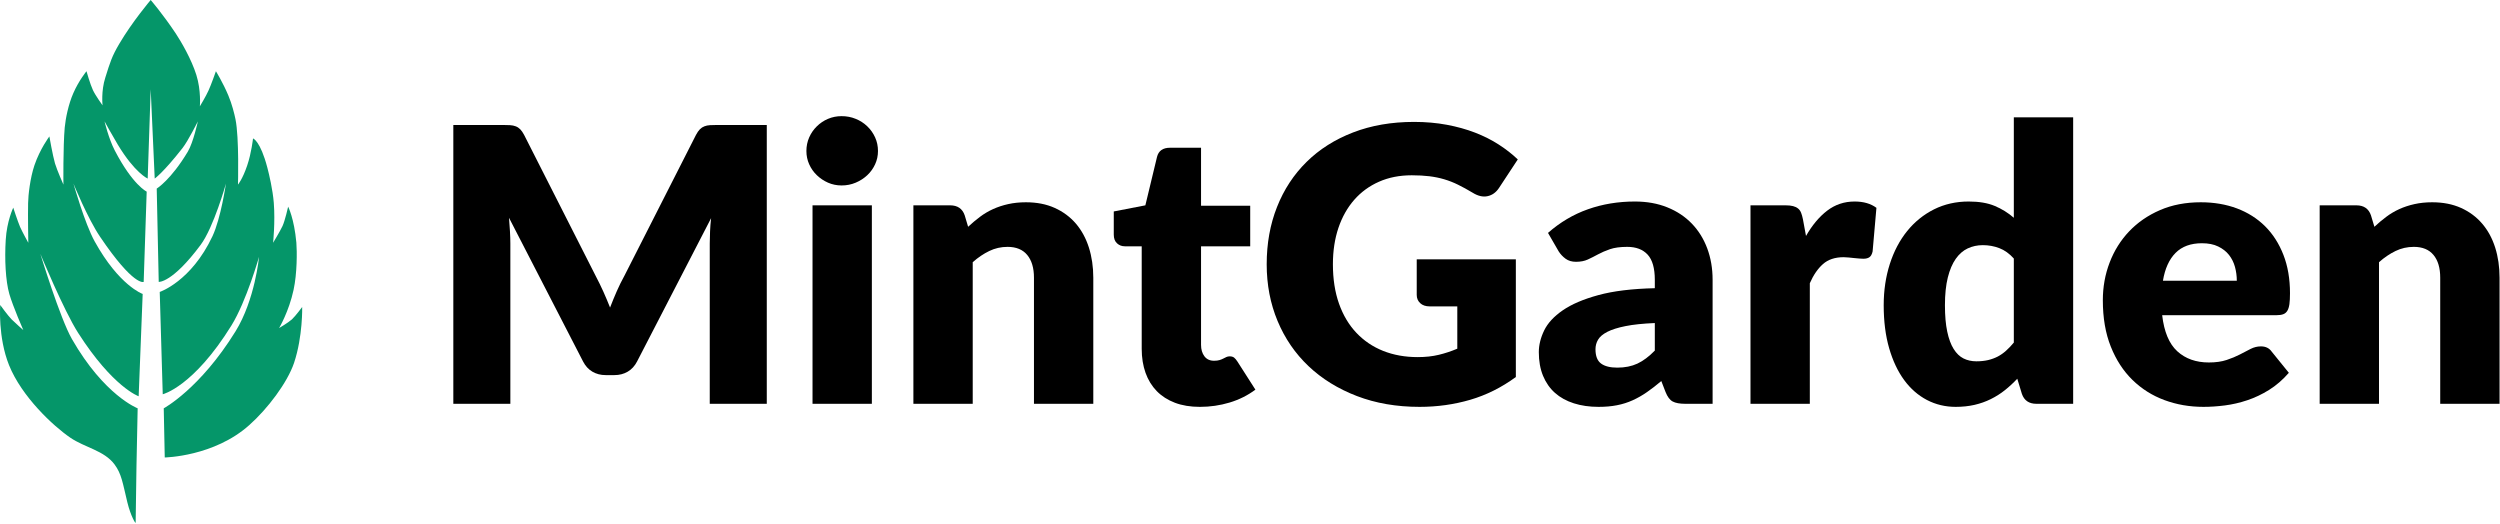
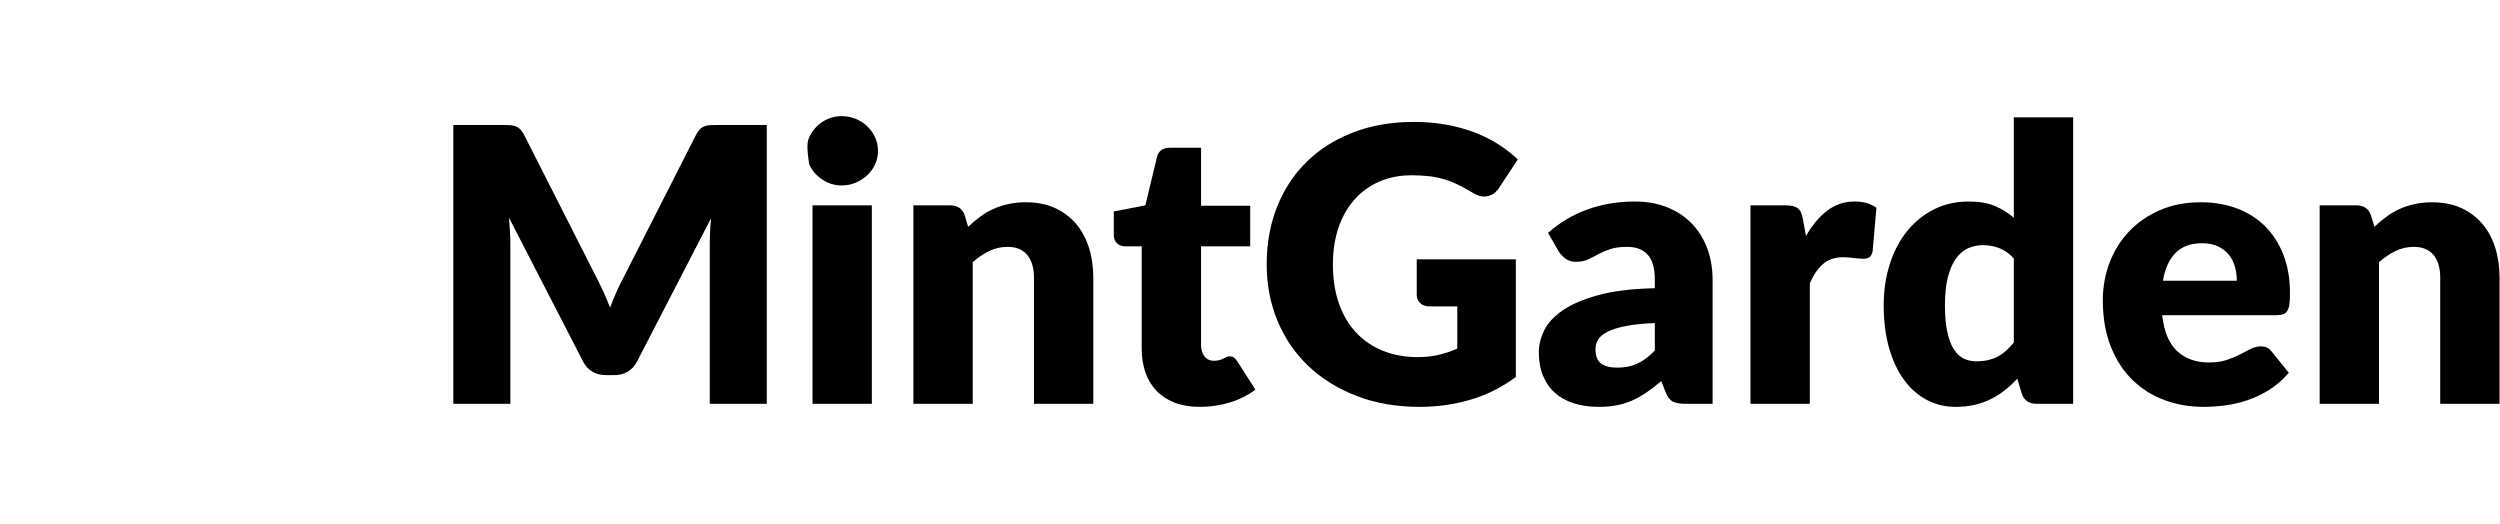
<svg xmlns="http://www.w3.org/2000/svg" width="100%" height="100%" viewBox="0 0 2482 520" version="1.1" xml:space="preserve" style="fill-rule:evenodd;clip-rule:evenodd;stroke-linejoin:round;stroke-miterlimit:2;">
  <g transform="matrix(1,0,0,1,-150,-176.92)">
    <g transform="matrix(27.878,0,0,27.878,-2175.53,-5748.65)">
      <path d="M110.725,217.004L110.725,226.934L108.694,226.934L108.694,221.223C108.694,221.091 108.698,220.948 108.705,220.793C108.711,220.639 108.724,220.482 108.742,220.323L106.105,225.428C106.023,225.587 105.913,225.707 105.774,225.789C105.635,225.871 105.477,225.912 105.3,225.912L104.987,225.912C104.81,225.912 104.652,225.871 104.513,225.789C104.375,225.707 104.264,225.587 104.183,225.428L101.545,220.309C101.559,220.473 101.57,220.633 101.579,220.79C101.588,220.947 101.593,221.091 101.593,221.223L101.593,226.934L99.562,226.934L99.562,217.004L101.32,217.004C101.42,217.004 101.507,217.006 101.582,217.011C101.657,217.015 101.724,217.029 101.783,217.052C101.843,217.074 101.896,217.109 101.944,217.157C101.991,217.205 102.038,217.272 102.083,217.358L104.639,222.395C104.73,222.568 104.818,222.747 104.902,222.933C104.986,223.12 105.066,223.31 105.144,223.506C105.221,223.306 105.301,223.111 105.385,222.92C105.47,222.729 105.559,222.547 105.655,222.374L108.204,217.358C108.249,217.272 108.296,217.205 108.343,217.157C108.391,217.109 108.445,217.074 108.504,217.052C108.563,217.029 108.63,217.015 108.705,217.011C108.78,217.006 108.867,217.004 108.967,217.004L110.725,217.004Z" style="fill-rule:nonzero;" />
-       <path d="M114.467,219.866L114.467,226.934L112.354,226.934L112.354,219.866L114.467,219.866ZM114.685,217.931C114.685,218.099 114.651,218.257 114.583,218.404C114.515,218.552 114.422,218.682 114.304,218.793C114.185,218.904 114.048,218.993 113.891,219.059C113.735,219.125 113.568,219.158 113.39,219.158C113.218,219.158 113.056,219.125 112.906,219.059C112.756,218.993 112.624,218.904 112.508,218.793C112.392,218.682 112.301,218.552 112.235,218.404C112.169,218.257 112.136,218.099 112.136,217.931C112.136,217.758 112.169,217.597 112.235,217.447C112.301,217.297 112.392,217.165 112.508,217.052C112.624,216.938 112.756,216.849 112.906,216.786C113.056,216.722 113.218,216.69 113.39,216.69C113.568,216.69 113.735,216.722 113.891,216.786C114.048,216.849 114.185,216.938 114.304,217.052C114.422,217.165 114.515,217.297 114.583,217.447C114.651,217.597 114.685,217.758 114.685,217.931Z" style="fill-rule:nonzero;" />
+       <path d="M114.467,219.866L114.467,226.934L112.354,226.934L112.354,219.866L114.467,219.866ZM114.685,217.931C114.685,218.099 114.651,218.257 114.583,218.404C114.515,218.552 114.422,218.682 114.304,218.793C114.185,218.904 114.048,218.993 113.891,219.059C113.735,219.125 113.568,219.158 113.39,219.158C113.218,219.158 113.056,219.125 112.906,219.059C112.756,218.993 112.624,218.904 112.508,218.793C112.392,218.682 112.301,218.552 112.235,218.404C112.136,217.758 112.169,217.597 112.235,217.447C112.301,217.297 112.392,217.165 112.508,217.052C112.624,216.938 112.756,216.849 112.906,216.786C113.056,216.722 113.218,216.69 113.39,216.69C113.568,216.69 113.735,216.722 113.891,216.786C114.048,216.849 114.185,216.938 114.304,217.052C114.422,217.165 114.515,217.297 114.583,217.447C114.651,217.597 114.685,217.758 114.685,217.931Z" style="fill-rule:nonzero;" />
      <path d="M117.895,220.63C118.032,220.502 118.173,220.384 118.318,220.275C118.463,220.166 118.619,220.074 118.785,219.999C118.951,219.924 119.13,219.865 119.323,219.822C119.516,219.779 119.726,219.757 119.954,219.757C120.34,219.757 120.682,219.824 120.979,219.958C121.277,220.092 121.528,220.279 121.733,220.517C121.937,220.756 122.091,221.04 122.196,221.369C122.3,221.699 122.353,222.056 122.353,222.443L122.353,226.934L120.24,226.934L120.24,222.443C120.24,222.097 120.16,221.828 120.001,221.635C119.842,221.442 119.608,221.345 119.299,221.345C119.068,221.345 118.851,221.394 118.649,221.492C118.446,221.59 118.25,221.722 118.059,221.891L118.059,226.934L115.946,226.934L115.946,219.866L117.255,219.866C117.518,219.866 117.691,219.984 117.773,220.221L117.895,220.63Z" style="fill-rule:nonzero;" />
      <path d="M126.149,227.043C125.813,227.043 125.516,226.994 125.26,226.897C125.003,226.799 124.787,226.66 124.612,226.481C124.437,226.301 124.304,226.084 124.213,225.83C124.123,225.575 124.077,225.291 124.077,224.978L124.077,221.325L123.477,221.325C123.368,221.325 123.275,221.29 123.198,221.219C123.121,221.149 123.082,221.045 123.082,220.909L123.082,220.084L124.207,219.866L124.622,218.142C124.677,217.924 124.831,217.815 125.086,217.815L126.19,217.815L126.19,219.88L127.941,219.88L127.941,221.325L126.19,221.325L126.19,224.835C126.19,224.998 126.23,225.134 126.309,225.24C126.389,225.347 126.503,225.401 126.653,225.401C126.731,225.401 126.795,225.393 126.848,225.377C126.9,225.361 126.945,225.343 126.984,225.322C127.023,225.302 127.059,225.284 127.093,225.268C127.127,225.252 127.167,225.244 127.212,225.244C127.276,225.244 127.327,225.259 127.366,225.288C127.404,225.318 127.444,225.364 127.485,225.428L128.126,226.43C127.853,226.634 127.546,226.787 127.205,226.89C126.865,226.992 126.512,227.043 126.149,227.043Z" style="fill-rule:nonzero;" />
      <path d="M133.871,221.788L137.401,221.788L137.401,225.98C136.893,226.352 136.351,226.623 135.776,226.791C135.201,226.959 134.6,227.043 133.973,227.043C133.155,227.043 132.411,226.915 131.741,226.658C131.071,226.401 130.497,226.047 130.02,225.595C129.543,225.143 129.175,224.607 128.916,223.986C128.657,223.366 128.528,222.692 128.528,221.966C128.528,221.225 128.65,220.544 128.896,219.924C129.141,219.304 129.492,218.769 129.949,218.319C130.405,217.869 130.957,217.52 131.605,217.27C132.252,217.02 132.976,216.895 133.776,216.895C134.189,216.895 134.578,216.929 134.941,216.997C135.305,217.065 135.64,217.158 135.946,217.276C136.253,217.395 136.534,217.535 136.788,217.699C137.043,217.863 137.27,218.04 137.47,218.231L136.802,219.246C136.697,219.405 136.562,219.503 136.396,219.539C136.23,219.576 136.052,219.535 135.861,219.416C135.679,219.307 135.508,219.213 135.347,219.134C135.185,219.054 135.021,218.989 134.852,218.939C134.684,218.889 134.507,218.853 134.321,218.83C134.135,218.808 133.926,218.796 133.694,218.796C133.262,218.796 132.874,218.872 132.528,219.025C132.183,219.177 131.889,219.392 131.646,219.669C131.403,219.946 131.215,220.279 131.083,220.667C130.952,221.056 130.886,221.488 130.886,221.966C130.886,222.493 130.959,222.961 131.104,223.37C131.249,223.778 131.455,224.124 131.721,224.405C131.987,224.687 132.305,224.902 132.675,225.05C133.045,225.197 133.455,225.271 133.905,225.271C134.182,225.271 134.433,225.244 134.658,225.189C134.883,225.135 135.102,225.062 135.316,224.971L135.316,223.465L134.334,223.465C134.189,223.465 134.075,223.426 133.994,223.349C133.912,223.272 133.871,223.174 133.871,223.056L133.871,221.788Z" style="fill-rule:nonzero;" />
      <path d="M142.35,224.058C141.927,224.076 141.579,224.112 141.307,224.167C141.034,224.221 140.818,224.29 140.659,224.371C140.5,224.453 140.39,224.546 140.329,224.651C140.267,224.755 140.237,224.869 140.237,224.992C140.237,225.232 140.303,225.402 140.434,225.499C140.566,225.597 140.759,225.646 141.014,225.646C141.286,225.646 141.525,225.598 141.729,225.503C141.934,225.407 142.141,225.253 142.35,225.039L142.35,224.058ZM138.546,220.848C138.974,220.471 139.447,220.19 139.968,220.006C140.488,219.822 141.045,219.73 141.641,219.73C142.068,219.73 142.453,219.799 142.796,219.938C143.139,220.076 143.43,220.27 143.668,220.517C143.907,220.765 144.09,221.059 144.217,221.4C144.344,221.741 144.408,222.113 144.408,222.518L144.408,226.934L143.44,226.934C143.24,226.934 143.089,226.907 142.987,226.852C142.885,226.798 142.799,226.684 142.731,226.511L142.581,226.123C142.404,226.273 142.234,226.405 142.07,226.518C141.907,226.632 141.737,226.728 141.562,226.808C141.387,226.887 141.201,226.947 141.003,226.985C140.806,227.024 140.587,227.043 140.346,227.043C140.023,227.043 139.73,227.001 139.467,226.917C139.203,226.833 138.979,226.709 138.795,226.546C138.611,226.382 138.469,226.179 138.369,225.936C138.269,225.692 138.219,225.412 138.219,225.094C138.219,224.839 138.283,224.582 138.41,224.32C138.537,224.059 138.758,223.82 139.071,223.605C139.385,223.389 139.807,223.208 140.339,223.063C140.871,222.917 141.541,222.836 142.35,222.817L142.35,222.518C142.35,222.104 142.264,221.805 142.094,221.621C141.924,221.437 141.682,221.345 141.368,221.345C141.118,221.345 140.914,221.373 140.755,221.427C140.596,221.482 140.454,221.543 140.329,221.611C140.204,221.679 140.082,221.741 139.964,221.795C139.846,221.85 139.705,221.877 139.542,221.877C139.396,221.877 139.273,221.841 139.173,221.768C139.074,221.695 138.992,221.609 138.928,221.509L138.546,220.848Z" style="fill-rule:nonzero;" />
      <path d="M147.734,220.957C147.952,220.575 148.203,220.275 148.487,220.057C148.771,219.839 149.097,219.73 149.465,219.73C149.783,219.73 150.042,219.805 150.242,219.955L150.106,221.509C150.083,221.609 150.045,221.677 149.993,221.713C149.941,221.75 149.869,221.768 149.778,221.768C149.742,221.768 149.694,221.766 149.635,221.761C149.576,221.756 149.515,221.751 149.451,221.744C149.388,221.737 149.323,221.73 149.257,221.724C149.191,221.717 149.131,221.713 149.076,221.713C148.767,221.713 148.521,221.795 148.337,221.959C148.153,222.122 147.997,222.349 147.87,222.64L147.87,226.934L145.757,226.934L145.757,219.866L147.011,219.866C147.116,219.866 147.203,219.875 147.274,219.894C147.344,219.912 147.403,219.94 147.451,219.979C147.499,220.017 147.535,220.069 147.56,220.132C147.585,220.196 147.607,220.273 147.625,220.364L147.734,220.957Z" style="fill-rule:nonzero;" />
      <path d="M155.135,221.761C154.976,221.584 154.804,221.46 154.617,221.39C154.431,221.319 154.236,221.284 154.031,221.284C153.836,221.284 153.657,221.323 153.493,221.4C153.329,221.477 153.187,221.601 153.067,221.771C152.947,221.942 152.852,222.163 152.784,222.436C152.716,222.708 152.682,223.038 152.682,223.424C152.682,223.797 152.709,224.11 152.764,224.365C152.818,224.619 152.894,224.825 152.992,224.981C153.09,225.138 153.207,225.251 153.343,225.319C153.479,225.387 153.632,225.421 153.8,225.421C153.954,225.421 154.094,225.406 154.219,225.377C154.344,225.347 154.458,225.305 154.563,225.251C154.667,225.196 154.766,225.127 154.859,225.043C154.953,224.959 155.045,224.862 155.135,224.753L155.135,221.761ZM157.248,216.731L157.248,226.934L155.94,226.934C155.676,226.934 155.504,226.816 155.422,226.58L155.258,226.041C155.117,226.191 154.97,226.327 154.815,226.45C154.661,226.573 154.494,226.678 154.314,226.767C154.135,226.856 153.942,226.924 153.735,226.972C153.528,227.019 153.304,227.043 153.064,227.043C152.696,227.043 152.355,226.961 152.041,226.798C151.728,226.634 151.457,226.398 151.23,226.089C151.003,225.78 150.825,225.402 150.695,224.954C150.566,224.507 150.501,223.997 150.501,223.424C150.501,222.897 150.574,222.407 150.719,221.955C150.864,221.503 151.07,221.112 151.336,220.783C151.602,220.454 151.921,220.196 152.293,220.009C152.666,219.823 153.077,219.73 153.527,219.73C153.895,219.73 154.204,219.782 154.454,219.887C154.704,219.991 154.931,220.132 155.135,220.309L155.135,216.731L157.248,216.731Z" style="fill-rule:nonzero;" />
      <path d="M163.076,222.552C163.076,222.384 163.054,222.22 163.011,222.061C162.968,221.902 162.897,221.76 162.8,221.635C162.702,221.51 162.573,221.409 162.414,221.332C162.255,221.254 162.062,221.216 161.835,221.216C161.435,221.216 161.122,221.331 160.895,221.56C160.667,221.789 160.517,222.12 160.445,222.552L163.076,222.552ZM160.418,223.778C160.486,224.369 160.665,224.797 160.956,225.063C161.247,225.329 161.622,225.462 162.081,225.462C162.326,225.462 162.537,225.432 162.714,225.373C162.892,225.314 163.049,225.248 163.188,225.176C163.327,225.103 163.454,225.037 163.57,224.978C163.686,224.919 163.807,224.889 163.934,224.889C164.102,224.889 164.23,224.951 164.316,225.073L164.929,225.83C164.711,226.08 164.476,226.283 164.224,226.44C163.972,226.597 163.713,226.719 163.447,226.808C163.181,226.897 162.915,226.958 162.65,226.992C162.384,227.026 162.13,227.043 161.89,227.043C161.394,227.043 160.93,226.962 160.496,226.801C160.062,226.64 159.683,226.4 159.358,226.082C159.033,225.764 158.776,225.369 158.588,224.896C158.399,224.424 158.305,223.874 158.305,223.247C158.305,222.774 158.385,222.327 158.547,221.904C158.708,221.482 158.94,221.111 159.242,220.793C159.544,220.475 159.91,220.223 160.339,220.037C160.769,219.85 161.254,219.757 161.794,219.757C162.262,219.757 162.69,219.83 163.079,219.975C163.467,220.121 163.801,220.332 164.081,220.609C164.36,220.886 164.578,221.226 164.735,221.628C164.892,222.03 164.97,222.486 164.97,222.995C164.97,223.154 164.963,223.283 164.95,223.383C164.936,223.483 164.911,223.563 164.875,223.622C164.839,223.681 164.79,223.722 164.728,223.744C164.667,223.767 164.589,223.778 164.493,223.778L160.418,223.778Z" style="fill-rule:nonzero;" />
      <path d="M167.976,220.63C168.112,220.502 168.253,220.384 168.399,220.275C168.544,220.166 168.7,220.074 168.865,219.999C169.031,219.924 169.211,219.865 169.404,219.822C169.597,219.779 169.807,219.757 170.034,219.757C170.42,219.757 170.762,219.824 171.06,219.958C171.358,220.092 171.609,220.279 171.813,220.517C172.018,220.756 172.172,221.04 172.277,221.369C172.381,221.699 172.433,222.056 172.433,222.443L172.433,226.934L170.32,226.934L170.32,222.443C170.32,222.097 170.241,221.828 170.082,221.635C169.923,221.442 169.689,221.345 169.38,221.345C169.148,221.345 168.931,221.394 168.729,221.492C168.527,221.59 168.33,221.722 168.14,221.891L168.14,226.934L166.027,226.934L166.027,219.866L167.335,219.866C167.599,219.866 167.771,219.984 167.853,220.221L167.976,220.63Z" style="fill-rule:nonzero;" />
    </g>
    <g transform="matrix(0.996,0,0,0.996,149.518,176.422)">
-       <path d="M136.7,456.5C136.7,456.5 136.6,456.2 135.7,521.5C135.7,522.9 130.8,515 127.4,501.1C122.8,482.1 121.7,472.9 114.7,463.5C104.3,449.5 85.1,446.7 70.6,436.8C53.3,425 22.1,395.8 9.5,364.5C-1.7,336.6 0.7,304.5 0.7,304.5C0.7,304.5 8.3,315.1 12.1,318.9C15.9,322.7 23.7,329.5 23.7,329.5C23.7,329.5 13.4,306 9.8,293.6C6,280.4 5,258.7 6.2,239.6C7.3,220.8 13.7,207.5 13.7,207.5C13.7,207.5 18,220.8 20.5,226.7C22.9,232.1 28.7,242.5 28.7,242.5C28.7,242.5 28.2,216.1 28.5,203C28.6,195.3 30.5,178 34.8,165.3C40.4,148.8 49.7,136.5 49.7,136.5C49.7,136.5 53,155.4 55.3,163.4C57.5,170.6 63.7,184.5 63.7,184.5C63.7,184.5 63.3,146.5 65,127.6C65.9,118.3 68.7,104.4 73.6,93.3C79.1,80.7 86.7,71.5 86.7,71.5C86.7,71.5 90.4,84.6 93.1,90.3C95.6,95.7 102.7,105.5 102.7,105.5C102.7,105.5 101.1,91.2 105.5,77.7C110.3,62.4 112,56.7 119.3,44.3C132.4,22 150.7,0.5 150.7,0.5C150.7,0.5 162.7,14.4 175.7,33.9C181,41.9 191.3,59.5 196.2,75.2C201.1,90.8 199.7,106.5 199.7,106.5C199.7,106.5 205.8,96.4 208.3,90.8C211,85 215.7,71.5 215.7,71.5C215.7,71.5 222.7,82.8 228.1,95.7C231.7,104.2 234.1,113.9 235.2,119.3C239,137.8 237.7,184.5 237.7,184.5C237.7,184.5 242.3,179.1 246.9,165.4C251.1,153.1 252.7,138.5 252.7,138.5C252.7,138.5 259.9,140.6 267,167.7C268.8,174.6 272.3,189.2 273.4,202.7C274.9,222.1 272.7,242.5 272.7,242.5C272.7,242.5 279.4,231.5 282.1,225.8C284.6,220.4 287.7,206.5 287.7,206.5C287.7,206.5 293.7,218.1 295.9,242.4C296.6,251 296.7,273.1 293.1,289.5C288.5,311 278.7,327.5 278.7,327.5C278.7,327.5 287.6,322.3 291.4,318.9C295.2,315.4 301.7,306.5 301.7,306.5C301.7,306.5 302.4,335.8 293.6,362.2C286.9,382 267.2,408 249.1,424.1C213.9,455.7 164.7,456.5 164.7,456.5L163.7,407.5C163.7,407.5 199.767,388.182 235.249,330.796C254.704,299.33 258.7,256.5 258.7,256.5C258.7,256.5 246.071,300.884 231.167,324.95C193.265,386.148 162.7,393.5 162.7,393.5L159.7,291.5C159.7,291.5 191.031,281.142 212.28,235.953C220.654,218.147 225.7,183.5 225.7,183.5C225.7,183.5 213.537,227.055 200.44,244.656C172.064,282.791 158.7,281.5 158.7,281.5L156.7,188.5C156.7,188.5 170.859,179.825 187.692,151.659C193.243,142.371 197.7,121.5 197.7,121.5C197.7,121.5 187.983,140.969 182.436,148.059C163.269,172.559 154.7,178.5 154.7,178.5L150.7,89.5L147.7,178.5C147.7,178.5 134.935,172.951 117.768,144.451C112.608,135.884 104.7,121.5 104.7,121.5C104.7,121.5 108.717,138.607 114.845,150.409C132.845,185.076 146.7,191.5 146.7,191.5L143.7,281.5C143.7,281.5 133.955,286.373 100.25,236.538C87.773,218.089 73.7,183.5 73.7,183.5C73.7,183.5 84.927,223.182 94.814,241.072C119.314,285.406 142.7,293.5 142.7,293.5L138.7,395.5C138.7,395.5 113.104,386.643 78.326,332.26C64.032,309.908 40.7,253.5 40.7,253.5C40.7,253.5 60.349,317.835 72.2,338.5C104.486,394.8 137.7,407.5 137.7,407.5L136.7,456.5Z" style="fill:rgb(5,150,105);" />
-     </g>
+       </g>
  </g>
</svg>